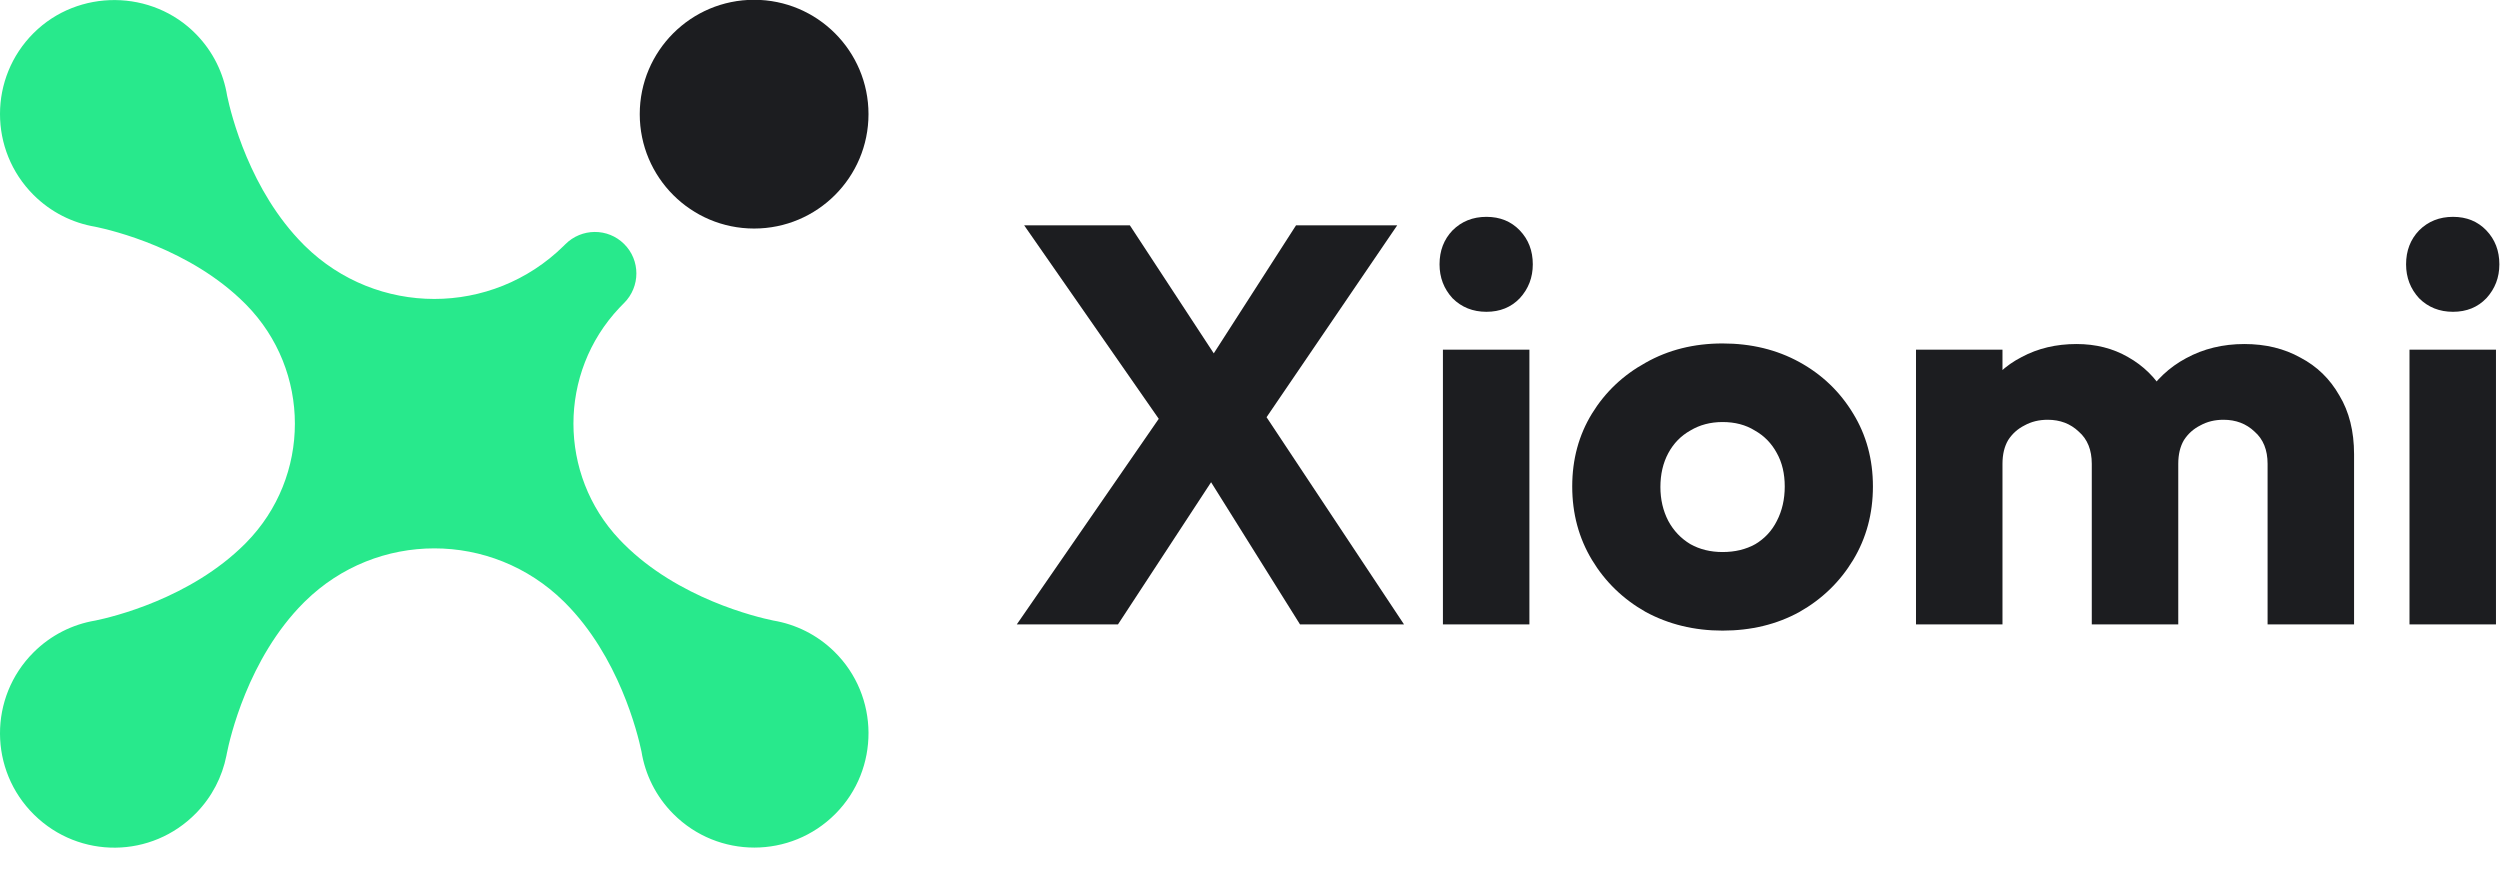
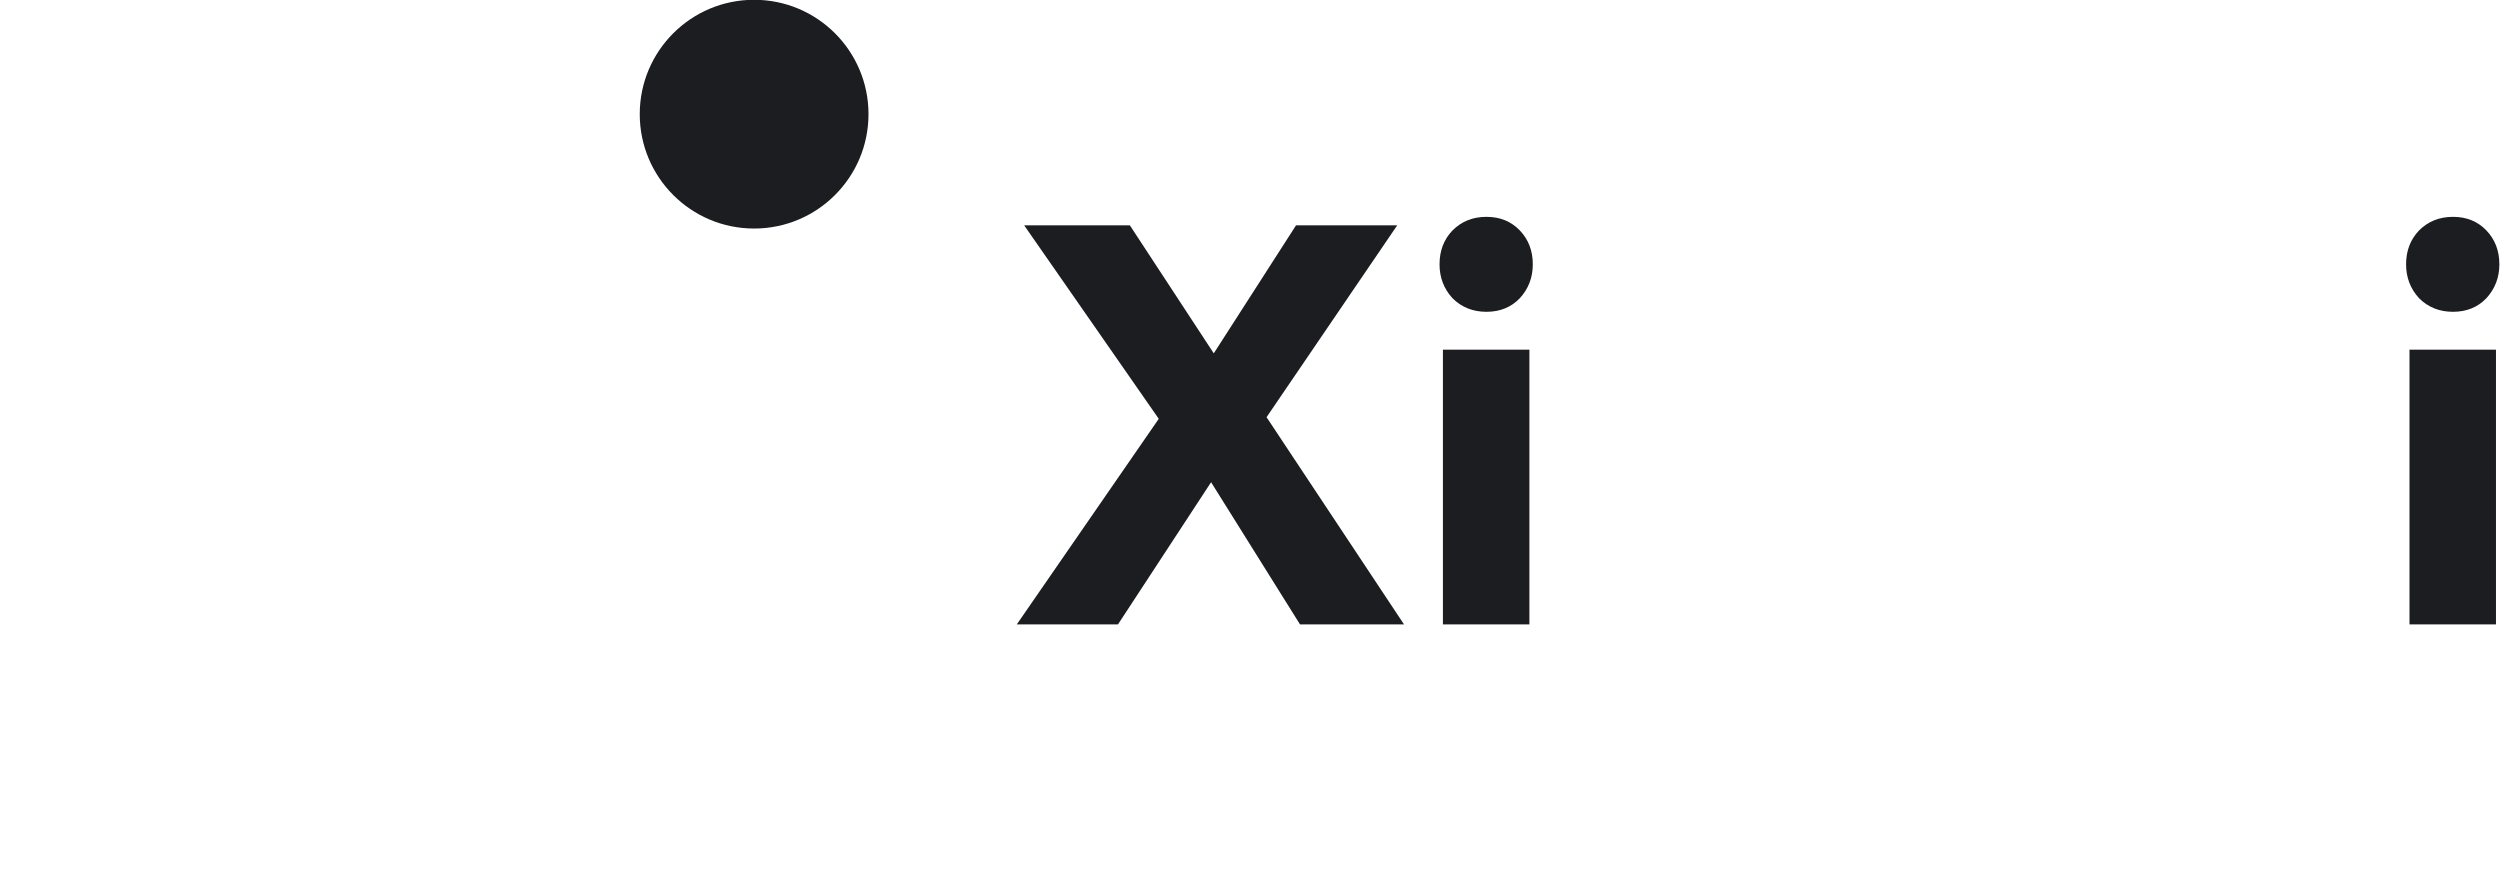
<svg xmlns="http://www.w3.org/2000/svg" width="118" height="41" viewBox="0 0 118 41" fill="none">
  <path d="M40.993 5.388C40.993 8.37 38.576 10.787 35.594 10.787C32.613 10.787 30.196 8.37 30.196 5.388C30.196 2.407 32.613 -0.01 35.594 -0.01C38.576 -0.01 40.993 2.407 40.993 5.388Z" fill="#1C1D20" />
-   <path d="M39.426 38.418C37.32 40.533 33.899 40.535 31.789 38.425C30.956 37.592 30.452 36.553 30.278 35.472C30.094 34.595 29.207 30.985 26.668 28.446C26.647 28.425 26.627 28.405 26.606 28.385C23.213 25.05 17.788 25.049 14.396 28.385C14.375 28.405 14.356 28.425 14.335 28.445C11.692 31.089 10.839 34.892 10.706 35.565C10.7 35.6 10.693 35.635 10.686 35.669C10.489 36.66 10.011 37.606 9.254 38.381C7.161 40.523 3.747 40.557 1.612 38.457C-0.527 36.353 -0.537 32.913 1.58 30.796C2.405 29.971 3.43 29.469 4.499 29.29C5.307 29.124 8.985 28.249 11.562 25.672C11.58 25.654 11.598 25.636 11.616 25.617C14.687 22.499 14.686 17.498 11.616 14.378C11.597 14.359 11.578 14.34 11.559 14.321C8.983 11.745 5.307 10.87 4.497 10.703C3.429 10.523 2.405 10.022 1.58 9.198C-0.529 7.088 -0.527 3.667 1.587 1.56C3.696 -0.54 7.187 -0.512 9.262 1.621C10.065 2.445 10.551 3.463 10.721 4.522C10.906 5.399 11.792 9.008 14.332 11.548C14.352 11.568 14.372 11.588 14.393 11.609C17.786 14.944 23.211 14.944 26.603 11.609C26.624 11.588 26.644 11.568 26.664 11.548L26.681 11.531C27.448 10.761 28.691 10.751 29.461 11.519C29.845 11.901 30.037 12.402 30.037 12.905C30.037 13.411 29.842 13.919 29.454 14.305L29.437 14.321C29.369 14.39 29.302 14.459 29.235 14.529C26.343 17.591 26.344 22.398 29.235 25.461C29.303 25.532 29.371 25.603 29.441 25.672C32.016 28.248 35.693 29.124 36.502 29.29C37.554 29.467 38.564 29.956 39.381 30.758C41.513 32.848 41.534 36.303 39.426 38.418Z" fill="#28E98C" />
  <path d="M61.36 29.471L56.104 21.067H55.597L48.34 10.635H53.329L58.505 18.532H59.012L66.269 29.471H61.36ZM47.993 29.471L54.957 19.386L58.185 21.201L52.769 29.471H47.993ZM59.172 20.587L55.944 18.773L61.173 10.635H65.949L59.172 20.587Z" fill="#1C1D20" />
  <path d="M68.106 29.471V16.505H72.188V29.471H68.106ZM70.16 14.717C69.52 14.717 68.986 14.504 68.559 14.077C68.15 13.632 67.946 13.099 67.946 12.476C67.946 11.836 68.15 11.302 68.559 10.875C68.986 10.448 69.52 10.235 70.16 10.235C70.8 10.235 71.325 10.448 71.734 10.875C72.143 11.302 72.348 11.836 72.348 12.476C72.348 13.099 72.143 13.632 71.734 14.077C71.325 14.504 70.8 14.717 70.16 14.717Z" fill="#1C1D20" />
-   <path d="M81.305 29.765C79.972 29.765 78.762 29.471 77.677 28.884C76.61 28.28 75.765 27.462 75.142 26.43C74.52 25.398 74.209 24.242 74.209 22.961C74.209 21.681 74.52 20.534 75.142 19.52C75.765 18.506 76.61 17.705 77.677 17.118C78.744 16.514 79.954 16.211 81.305 16.211C82.657 16.211 83.867 16.505 84.934 17.092C86.001 17.679 86.846 18.488 87.469 19.52C88.091 20.534 88.402 21.681 88.402 22.961C88.402 24.242 88.091 25.398 87.469 26.43C86.846 27.462 86.001 28.28 84.934 28.884C83.867 29.471 82.657 29.765 81.305 29.765ZM81.305 26.056C81.892 26.056 82.408 25.932 82.853 25.683C83.298 25.416 83.635 25.051 83.867 24.589C84.116 24.109 84.24 23.566 84.24 22.961C84.24 22.357 84.116 21.832 83.867 21.387C83.618 20.925 83.271 20.569 82.826 20.32C82.399 20.053 81.892 19.92 81.305 19.92C80.736 19.92 80.229 20.053 79.785 20.32C79.34 20.569 78.993 20.925 78.744 21.387C78.495 21.85 78.371 22.383 78.371 22.988C78.371 23.575 78.495 24.109 78.744 24.589C78.993 25.051 79.34 25.416 79.785 25.683C80.229 25.932 80.736 26.056 81.305 26.056Z" fill="#1C1D20" />
-   <path d="M90.435 29.471V16.505H94.517V29.471H90.435ZM98.732 29.471V21.894C98.732 21.236 98.528 20.729 98.118 20.373C97.727 20 97.238 19.813 96.651 19.813C96.242 19.813 95.877 19.902 95.557 20.08C95.237 20.24 94.979 20.471 94.784 20.774C94.606 21.076 94.517 21.45 94.517 21.894L92.943 21.201C92.943 20.169 93.165 19.288 93.61 18.559C94.054 17.812 94.659 17.243 95.424 16.852C96.189 16.442 97.051 16.238 98.012 16.238C98.919 16.238 99.728 16.442 100.44 16.852C101.169 17.261 101.747 17.83 102.174 18.559C102.601 19.288 102.814 20.16 102.814 21.174V29.471H98.732ZM107.03 29.471V21.894C107.03 21.236 106.825 20.729 106.416 20.373C106.025 20 105.536 19.813 104.949 19.813C104.539 19.813 104.175 19.902 103.855 20.08C103.535 20.24 103.277 20.471 103.081 20.774C102.903 21.076 102.814 21.45 102.814 21.894L100.466 21.574C100.502 20.471 100.76 19.529 101.24 18.746C101.738 17.945 102.387 17.332 103.188 16.905C104.006 16.46 104.922 16.238 105.936 16.238C106.932 16.238 107.812 16.451 108.577 16.878C109.36 17.287 109.973 17.883 110.418 18.666C110.88 19.431 111.112 20.356 111.112 21.441V29.471H107.03Z" fill="#1C1D20" />
  <path d="M113.728 29.471V16.505H117.81V29.471H113.728ZM115.782 14.717C115.142 14.717 114.608 14.504 114.181 14.077C113.772 13.632 113.567 13.099 113.567 12.476C113.567 11.836 113.772 11.302 114.181 10.875C114.608 10.448 115.142 10.235 115.782 10.235C116.422 10.235 116.947 10.448 117.356 10.875C117.765 11.302 117.97 11.836 117.97 12.476C117.97 13.099 117.765 13.632 117.356 14.077C116.947 14.504 116.422 14.717 115.782 14.717Z" fill="#1C1D20" />
</svg>